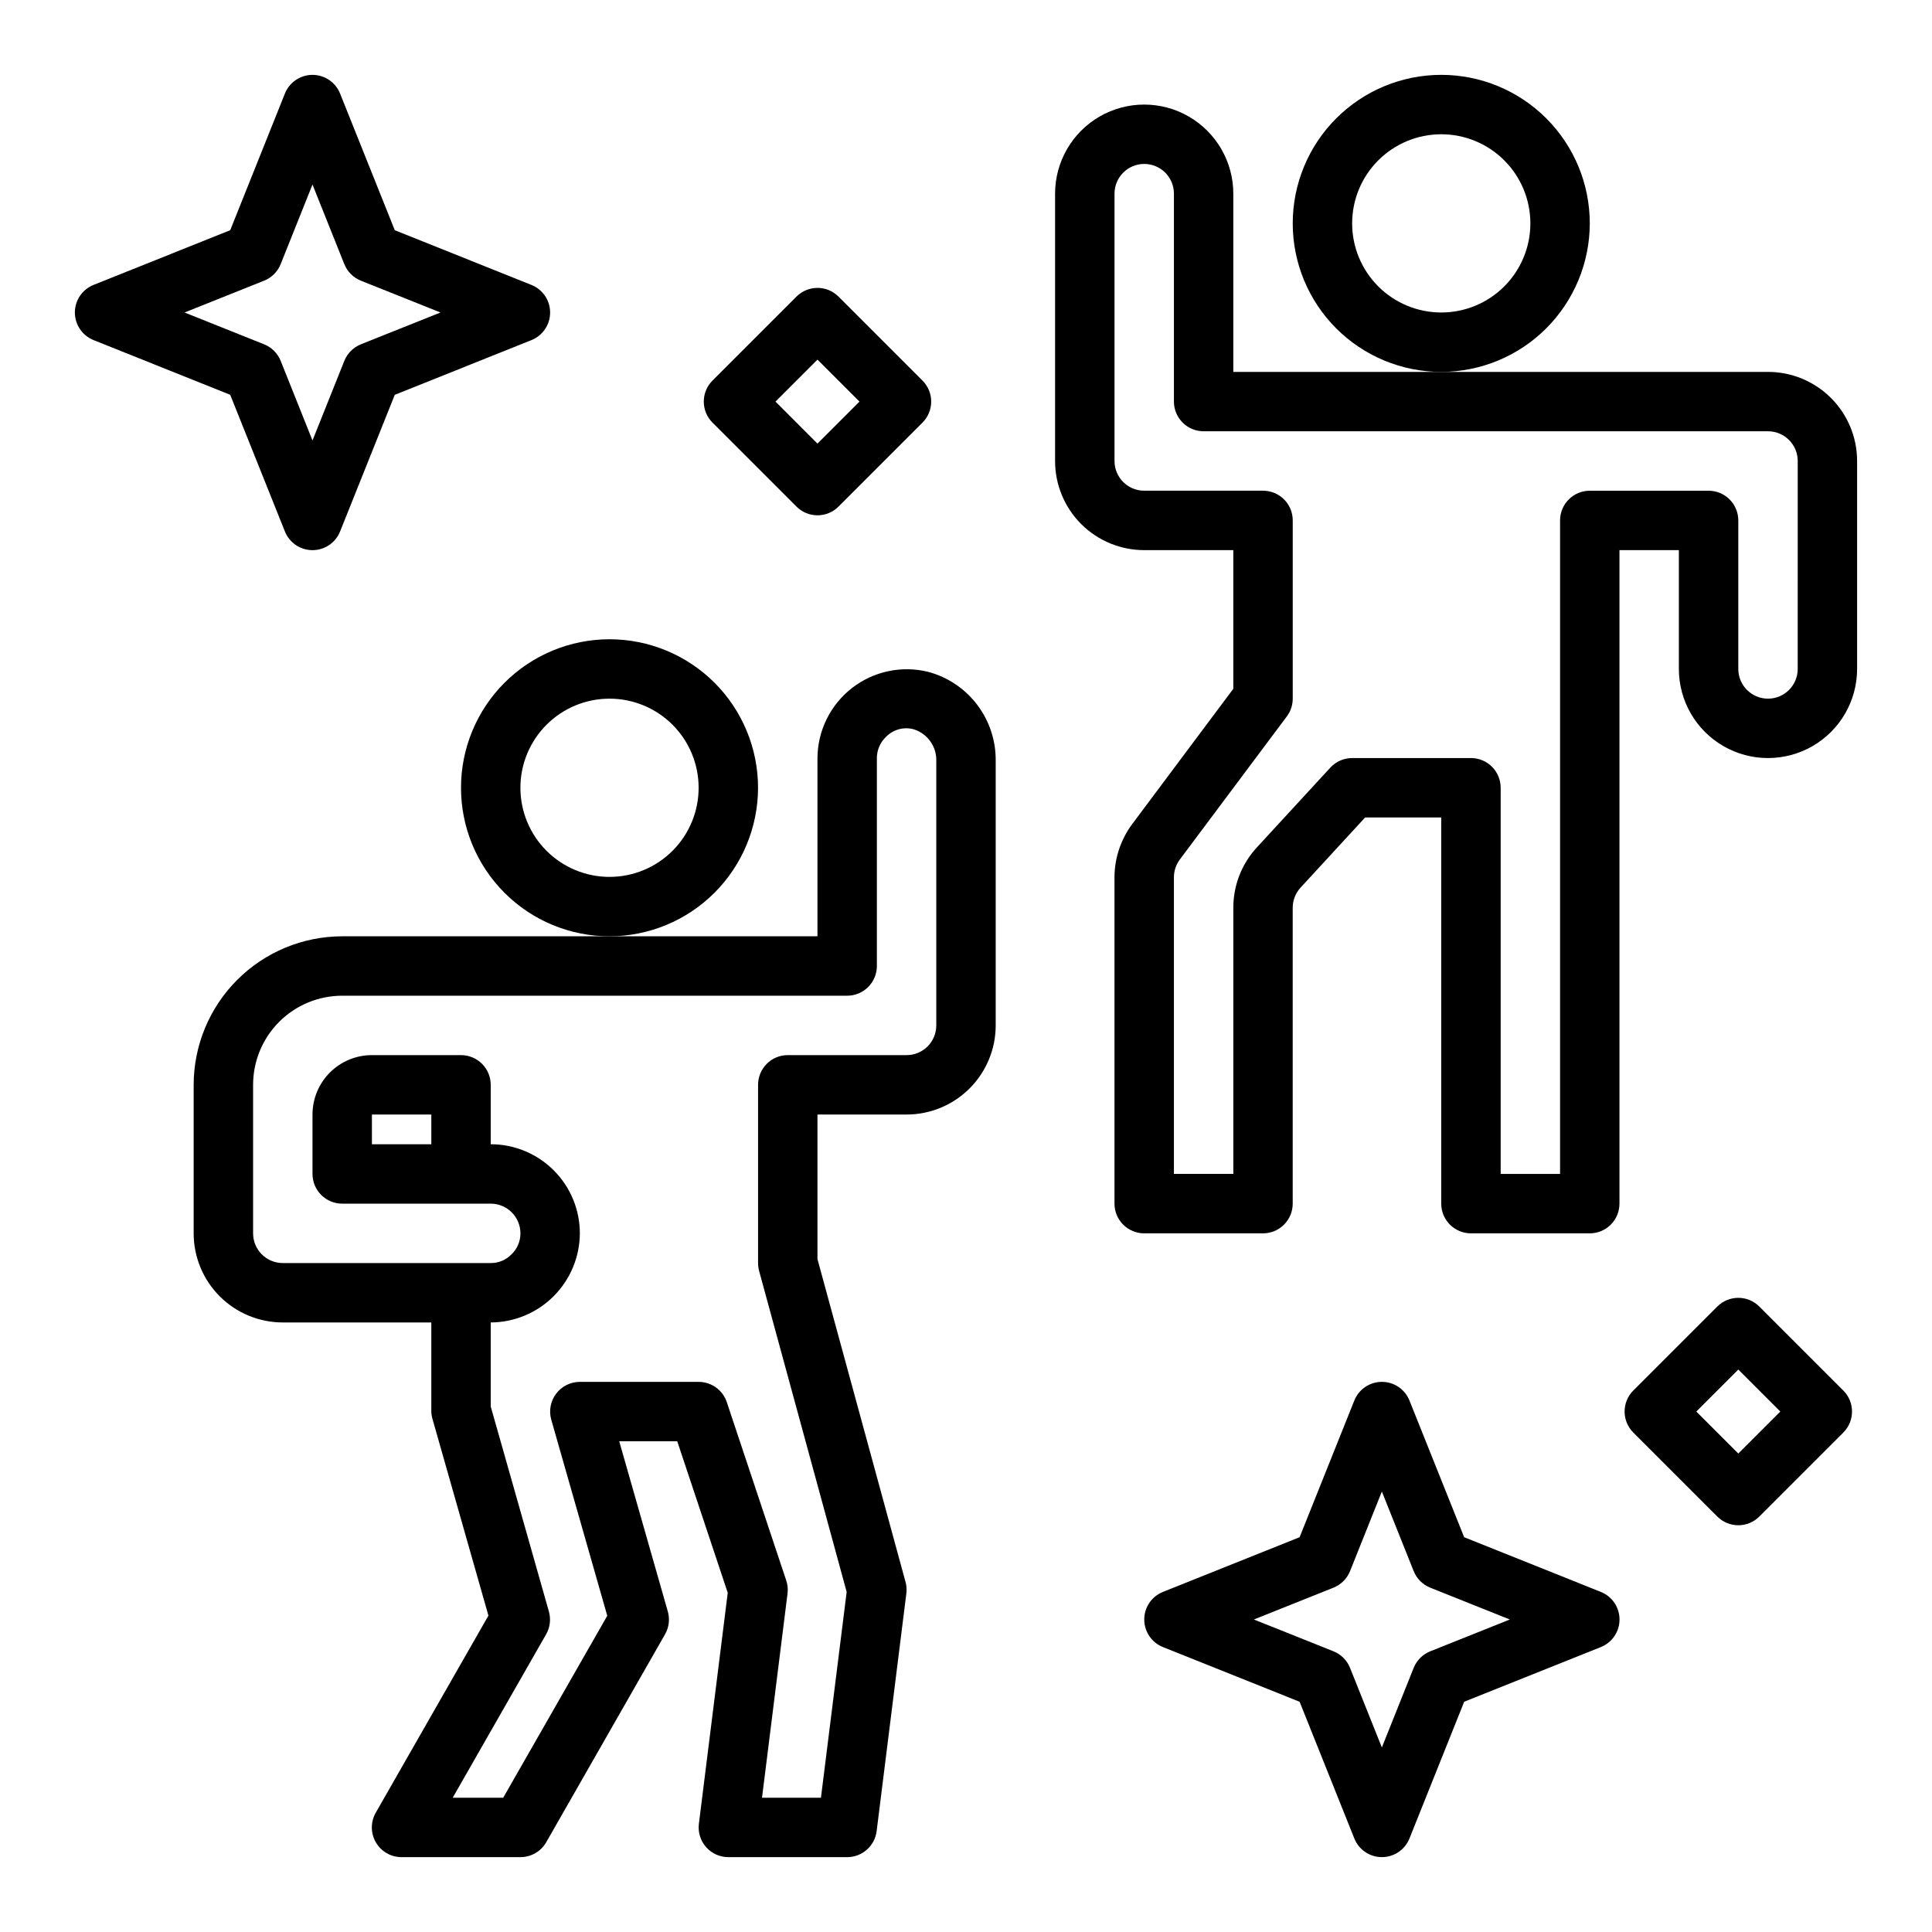
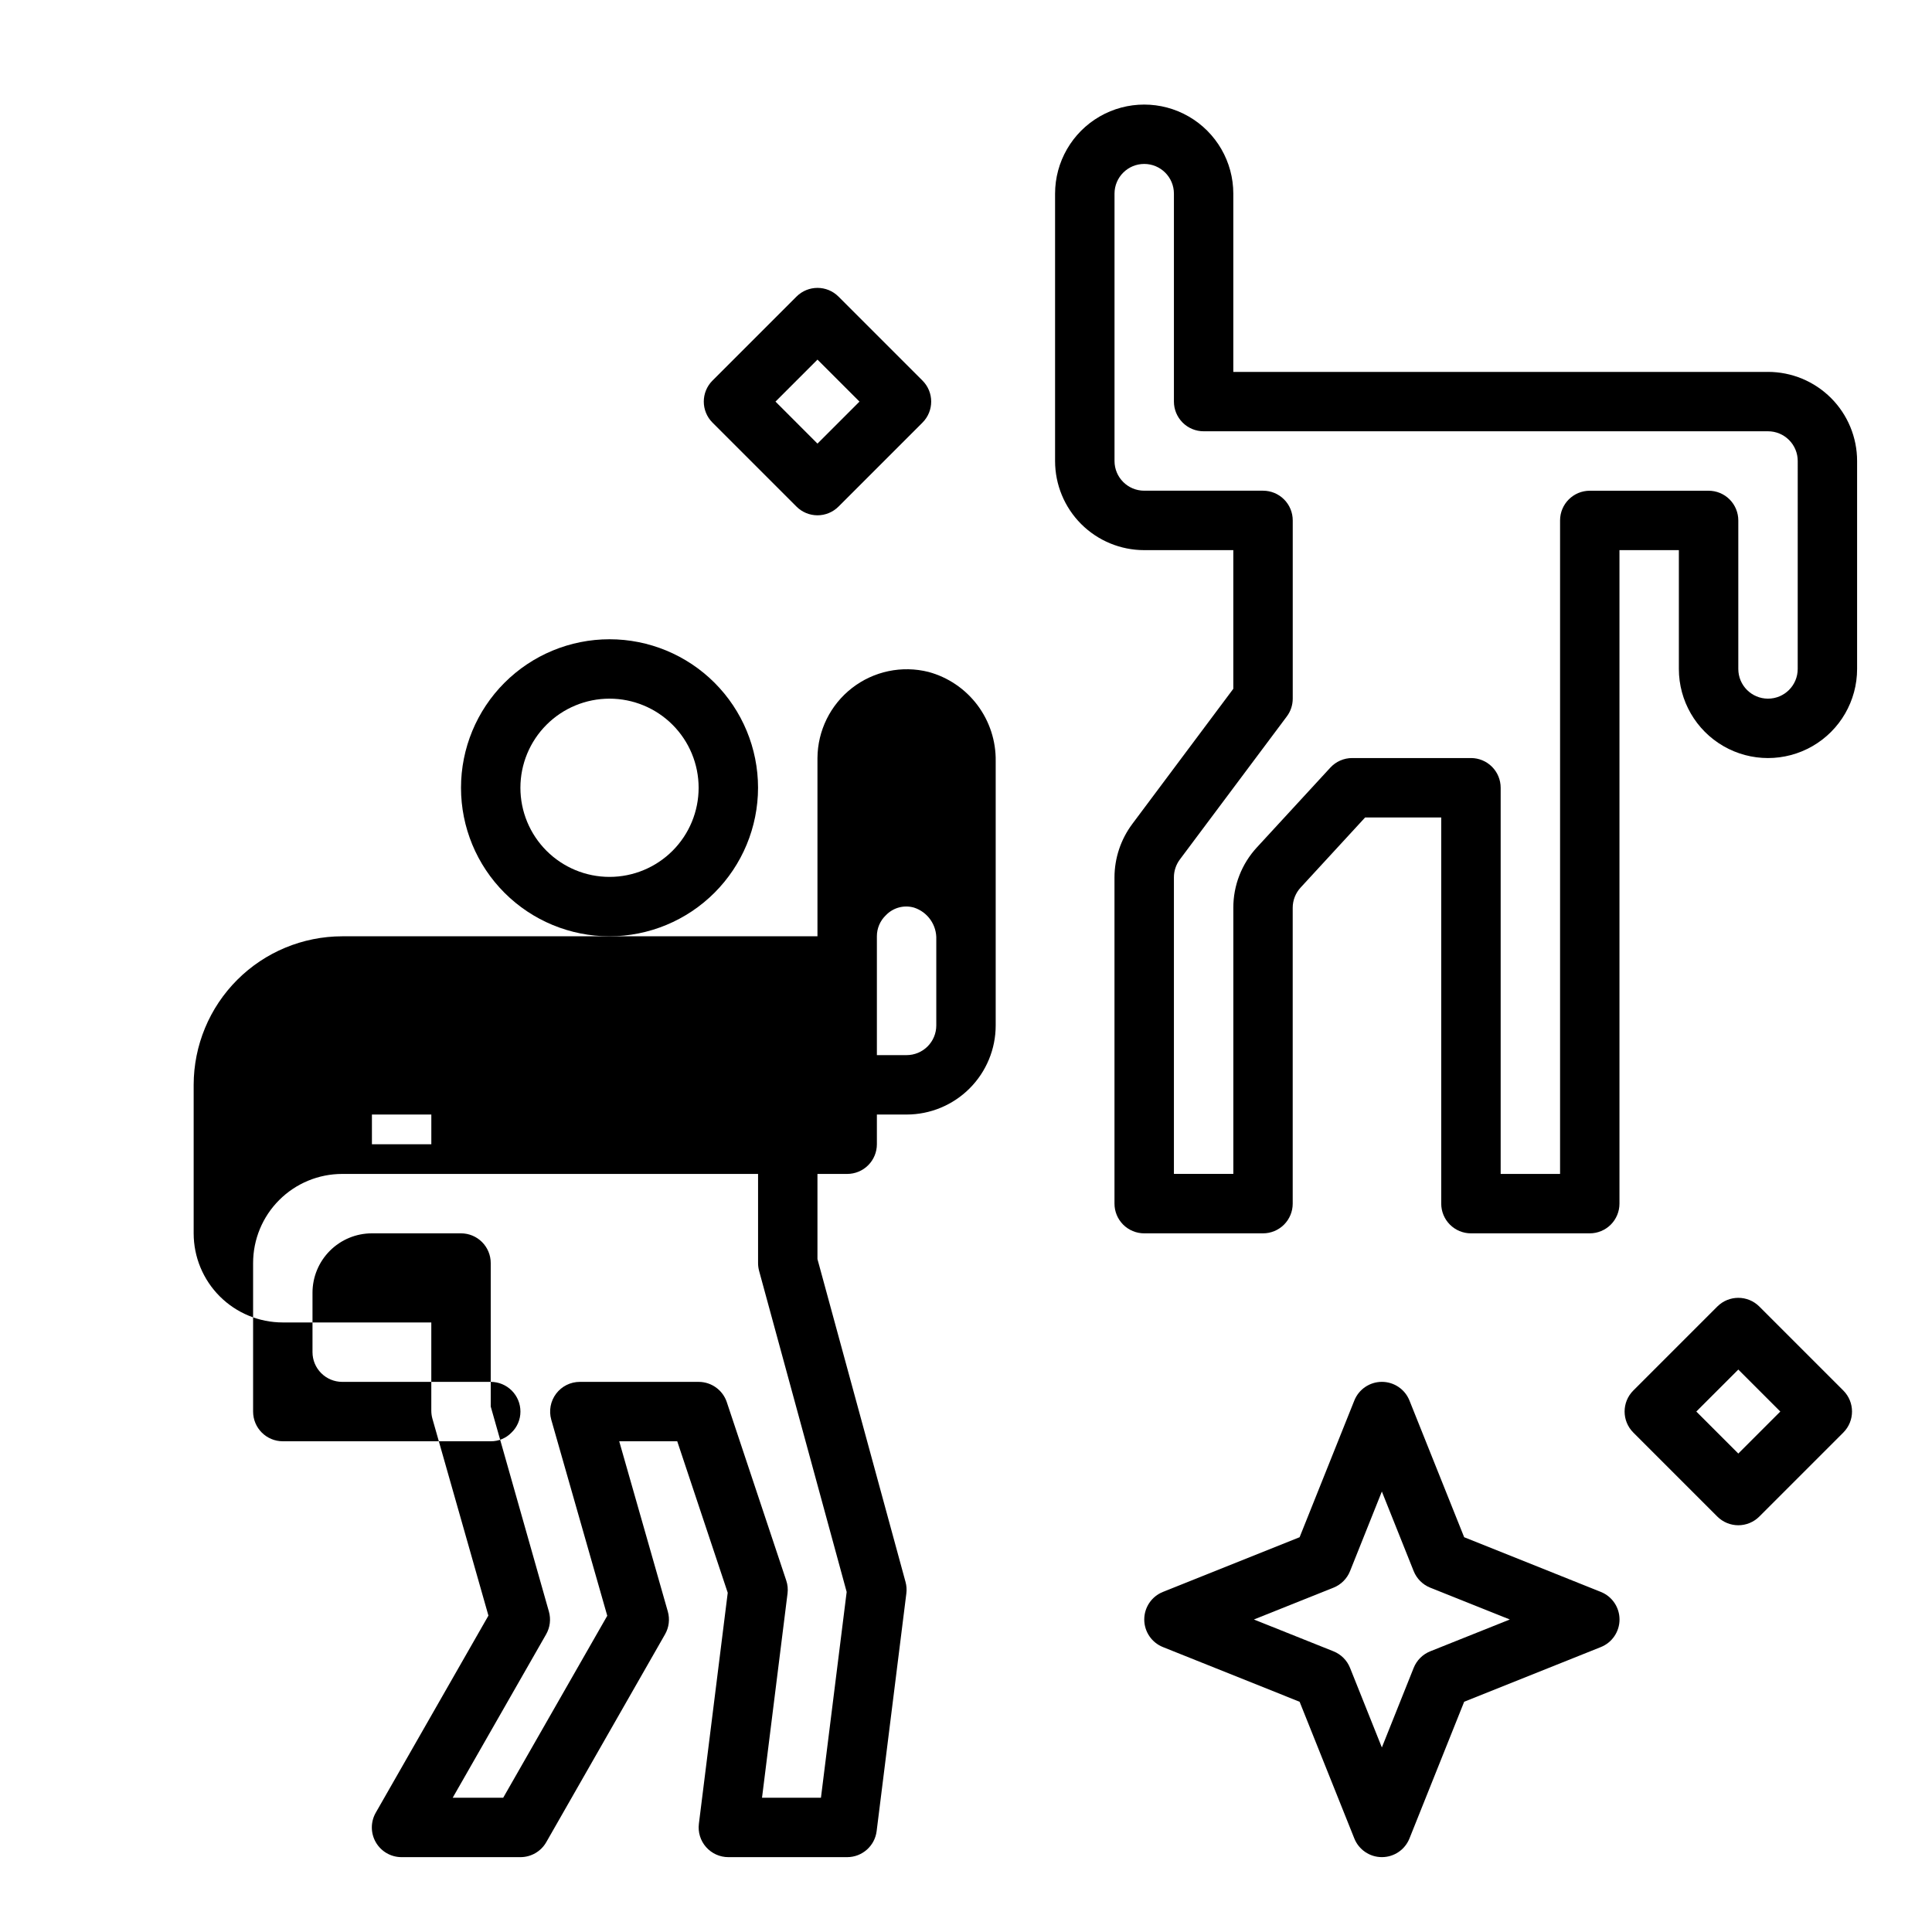
<svg xmlns="http://www.w3.org/2000/svg" fill="#000000" width="800px" height="800px" version="1.1" viewBox="144 144 512 512">
  <g>
-     <path d="m565.31 203.2c0-10.441-4.148-20.453-11.531-27.832-7.379-7.383-17.391-11.531-27.832-11.531-10.438 0-20.449 4.148-27.832 11.531-7.379 7.379-11.527 17.391-11.527 27.832 0 10.438 4.148 20.449 11.527 27.832 7.383 7.379 17.395 11.527 27.832 11.527 10.438-0.012 20.441-4.164 27.82-11.543 7.379-7.379 11.527-17.383 11.543-27.816zm-39.359 23.617-0.004-0.004c-6.262 0-12.27-2.488-16.699-6.914-4.426-4.43-6.914-10.438-6.914-16.699 0-6.266 2.488-12.273 6.914-16.699 4.43-4.43 10.438-6.918 16.699-6.918 6.266 0 12.273 2.488 16.699 6.918 4.43 4.426 6.918 10.434 6.918 16.699 0 6.262-2.488 12.27-6.918 16.699-4.426 4.426-10.434 6.914-16.699 6.914z" />
    <path d="m612.54 242.56h-141.7v-47.234c0-8.434-4.504-16.23-11.809-20.449-7.309-4.219-16.309-4.219-23.617 0-7.305 4.219-11.809 12.016-11.809 20.449v70.852c0 6.262 2.488 12.27 6.918 16.699 4.43 4.426 10.438 6.914 16.699 6.914h23.617v36.746l-26.766 35.816v0.004c-3.059 4.09-4.715 9.059-4.723 14.168v86.453c0 2.086 0.828 4.09 2.305 5.566 1.477 1.473 3.481 2.305 5.566 2.305h31.488c2.086 0 4.09-0.832 5.566-2.305 1.477-1.477 2.305-3.481 2.305-5.566v-78.406c0-1.977 0.742-3.883 2.078-5.34l17.113-18.594h20.168v102.34c0 2.086 0.832 4.09 2.309 5.566 1.477 1.473 3.477 2.305 5.566 2.305h31.488c2.086 0 4.09-0.832 5.566-2.305 1.477-1.477 2.305-3.481 2.305-5.566v-173.19h15.742v31.488c0 8.438 4.504 16.234 11.809 20.453 7.309 4.219 16.309 4.219 23.617 0 7.305-4.219 11.809-12.016 11.809-20.453v-55.102c0-6.266-2.488-12.273-6.918-16.699-4.43-4.43-10.438-6.918-16.699-6.918zm7.871 78.719c0 4.348-3.523 7.871-7.871 7.871-4.348 0-7.871-3.523-7.871-7.871v-39.359c0-2.086-0.832-4.09-2.305-5.566-1.477-1.477-3.481-2.305-5.566-2.305h-31.488c-4.348 0-7.875 3.523-7.875 7.871v173.18h-15.742v-102.34c0-2.086-0.828-4.09-2.305-5.566-1.477-1.477-3.481-2.305-5.566-2.305h-31.488c-2.199 0.004-4.297 0.926-5.785 2.543l-19.461 21.137c-4.023 4.356-6.254 10.066-6.242 15.996v70.531h-15.746v-78.602c0-1.703 0.555-3.359 1.574-4.723l28.34-37.902c1.023-1.363 1.574-3.019 1.574-4.727v-47.23c0-2.086-0.828-4.09-2.305-5.566-1.477-1.477-3.481-2.305-5.566-2.305h-31.488c-4.348 0-7.871-3.523-7.871-7.871v-70.852c0-4.348 3.523-7.871 7.871-7.871 4.348 0 7.871 3.523 7.871 7.871v55.105c0 2.09 0.832 4.09 2.309 5.566 1.473 1.477 3.477 2.305 5.566 2.305h149.57c2.09 0 4.09 0.832 5.566 2.309s2.305 3.477 2.305 5.566z" />
    <path d="m344.89 352.77c0-10.438-4.148-20.449-11.527-27.832-7.383-7.379-17.395-11.527-27.832-11.527-10.441 0-20.453 4.148-27.832 11.527-7.383 7.383-11.527 17.395-11.527 27.832 0 10.441 4.144 20.449 11.527 27.832 7.379 7.383 17.391 11.527 27.832 11.527 10.434-0.012 20.438-4.16 27.816-11.539 7.379-7.379 11.531-17.383 11.543-27.82zm-39.359 23.617c-6.266 0-12.27-2.488-16.699-6.918-4.43-4.43-6.918-10.434-6.918-16.699 0-6.262 2.488-12.27 6.918-16.699 4.43-4.43 10.434-6.918 16.699-6.918 6.262 0 12.27 2.488 16.699 6.918 4.43 4.43 6.914 10.438 6.914 16.699 0 6.266-2.484 12.27-6.914 16.699-4.43 4.43-10.438 6.918-16.699 6.918z" />
-     <path d="m390.07 322.07c-7.051-1.77-14.523-0.203-20.27 4.254-5.742 4.457-9.121 11.305-9.164 18.574v47.23h-125.95c-10.438 0.016-20.441 4.164-27.82 11.543-7.379 7.379-11.527 17.383-11.543 27.82v39.359c0 6.262 2.488 12.27 6.918 16.699 4.43 4.43 10.438 6.914 16.699 6.914h39.359v23.383c0.004 0.727 0.102 1.449 0.301 2.148l14.84 52.16-29.844 52.199c-1.406 2.438-1.406 5.441 0.004 7.879 1.41 2.438 4.012 3.934 6.828 3.93h31.488c2.816 0.004 5.426-1.496 6.832-3.938l31.488-55.105c1.055-1.836 1.32-4.023 0.742-6.059l-12.879-45.109h15.375l13.383 40.148-7.644 61.203v0.004c-0.285 2.238 0.41 4.496 1.902 6.188 1.496 1.695 3.644 2.668 5.906 2.668h31.488c3.969-0.004 7.316-2.957 7.809-6.898l7.871-62.977v0.004c0.129-1.023 0.059-2.059-0.211-3.047l-23.344-85.578v-38.305h23.617c6.266 0 12.27-2.488 16.699-6.918 4.43-4.43 6.918-10.434 6.918-16.699v-69.98c0.09-5.367-1.613-10.609-4.836-14.902s-7.785-7.387-12.965-8.793zm2.055 93.676c0 2.09-0.828 4.09-2.305 5.566-1.477 1.477-3.477 2.305-5.566 2.305h-31.488c-4.348 0-7.871 3.527-7.871 7.875v47.23c0 0.699 0.094 1.395 0.273 2.07l23.207 85.09-6.816 54.535h-15.617l6.762-54.129v0.004c0.148-1.168 0.031-2.352-0.348-3.465l-15.742-47.23v-0.004c-1.07-3.211-4.074-5.379-7.465-5.383h-31.484c-2.473 0-4.797 1.156-6.285 3.129-1.488 1.969-1.965 4.523-1.289 6.898l14.84 51.957-27.578 48.223h-13.383l24.75-43.297c1.051-1.836 1.316-4.016 0.742-6.051l-15.414-54.324v-22.281c6.254-0.027 12.242-2.527 16.664-6.949 4.422-4.422 6.922-10.41 6.953-16.664 0-6.266-2.488-12.27-6.918-16.699-4.43-4.43-10.438-6.918-16.699-6.918v-15.742c0-2.09-0.832-4.09-2.305-5.566-1.477-1.477-3.481-2.309-5.566-2.309h-23.617c-4.176 0-8.18 1.66-11.133 4.613-2.953 2.953-4.613 6.957-4.613 11.133v15.742c0 2.09 0.832 4.09 2.309 5.566 1.477 1.477 3.477 2.309 5.566 2.309h39.359c2.086 0 4.09 0.828 5.566 2.305 1.477 1.477 2.305 3.477 2.305 5.566 0.004 2.125-0.871 4.156-2.418 5.613-1.434 1.461-3.402 2.277-5.453 2.258h-55.105c-4.348 0-7.871-3.523-7.871-7.871v-39.359c0-6.266 2.488-12.273 6.918-16.699 4.426-4.43 10.434-6.918 16.699-6.918h133.82c2.086 0 4.09-0.828 5.566-2.305 1.477-1.477 2.305-3.481 2.305-5.566v-55.105c-0.004-2.121 0.867-4.148 2.41-5.606 1.914-1.988 4.769-2.758 7.422-2 3.648 1.176 6.066 4.641 5.91 8.473zm-133.82 31.488h-15.742v-7.871h15.742z" />
-     <path d="m219.5 284.84c1.195 2.992 4.09 4.957 7.312 4.957s6.121-1.965 7.316-4.957l14.492-36.211 36.211-14.492c2.992-1.195 4.957-4.094 4.957-7.316 0-3.223-1.965-6.117-4.957-7.312l-36.211-14.5-14.492-36.211c-1.195-2.992-4.094-4.957-7.316-4.957s-6.117 1.965-7.312 4.957l-14.492 36.211-36.211 14.492c-2.992 1.195-4.957 4.09-4.957 7.312s1.965 6.121 4.957 7.316l36.211 14.492zm-5.512-66.457h0.004c2.004-0.801 3.59-2.387 4.391-4.391l8.43-21.09 8.43 21.09h0.004c0.801 2.004 2.387 3.59 4.391 4.391l21.09 8.43-21.09 8.43v0.004c-2.004 0.801-3.59 2.387-4.391 4.391l-8.434 21.09-8.43-21.09c-0.801-2.004-2.387-3.59-4.391-4.391l-21.09-8.434z" />
+     <path d="m390.07 322.07c-7.051-1.77-14.523-0.203-20.27 4.254-5.742 4.457-9.121 11.305-9.164 18.574v47.23h-125.95c-10.438 0.016-20.441 4.164-27.82 11.543-7.379 7.379-11.527 17.383-11.543 27.82v39.359c0 6.262 2.488 12.27 6.918 16.699 4.43 4.43 10.438 6.914 16.699 6.914h39.359v23.383c0.004 0.727 0.102 1.449 0.301 2.148l14.84 52.16-29.844 52.199c-1.406 2.438-1.406 5.441 0.004 7.879 1.41 2.438 4.012 3.934 6.828 3.93h31.488c2.816 0.004 5.426-1.496 6.832-3.938l31.488-55.105c1.055-1.836 1.32-4.023 0.742-6.059l-12.879-45.109h15.375l13.383 40.148-7.644 61.203v0.004c-0.285 2.238 0.41 4.496 1.902 6.188 1.496 1.695 3.644 2.668 5.906 2.668h31.488c3.969-0.004 7.316-2.957 7.809-6.898l7.871-62.977v0.004c0.129-1.023 0.059-2.059-0.211-3.047l-23.344-85.578v-38.305h23.617c6.266 0 12.27-2.488 16.699-6.918 4.43-4.43 6.918-10.434 6.918-16.699v-69.98c0.09-5.367-1.613-10.609-4.836-14.902s-7.785-7.387-12.965-8.793zm2.055 93.676c0 2.09-0.828 4.09-2.305 5.566-1.477 1.477-3.477 2.305-5.566 2.305h-31.488c-4.348 0-7.871 3.527-7.871 7.875v47.23c0 0.699 0.094 1.395 0.273 2.07l23.207 85.09-6.816 54.535h-15.617l6.762-54.129v0.004c0.148-1.168 0.031-2.352-0.348-3.465l-15.742-47.23v-0.004c-1.07-3.211-4.074-5.379-7.465-5.383h-31.484c-2.473 0-4.797 1.156-6.285 3.129-1.488 1.969-1.965 4.523-1.289 6.898l14.84 51.957-27.578 48.223h-13.383l24.75-43.297c1.051-1.836 1.316-4.016 0.742-6.051l-15.414-54.324v-22.281v-15.742c0-2.09-0.832-4.09-2.305-5.566-1.477-1.477-3.481-2.309-5.566-2.309h-23.617c-4.176 0-8.18 1.66-11.133 4.613-2.953 2.953-4.613 6.957-4.613 11.133v15.742c0 2.09 0.832 4.09 2.309 5.566 1.477 1.477 3.477 2.309 5.566 2.309h39.359c2.086 0 4.09 0.828 5.566 2.305 1.477 1.477 2.305 3.477 2.305 5.566 0.004 2.125-0.871 4.156-2.418 5.613-1.434 1.461-3.402 2.277-5.453 2.258h-55.105c-4.348 0-7.871-3.523-7.871-7.871v-39.359c0-6.266 2.488-12.273 6.918-16.699 4.426-4.43 10.434-6.918 16.699-6.918h133.82c2.086 0 4.09-0.828 5.566-2.305 1.477-1.477 2.305-3.481 2.305-5.566v-55.105c-0.004-2.121 0.867-4.148 2.41-5.606 1.914-1.988 4.769-2.758 7.422-2 3.648 1.176 6.066 4.641 5.91 8.473zm-133.82 31.488h-15.742v-7.871h15.742z" />
    <path d="m568.23 565.87-36.211-14.492-14.492-36.211c-1.191-2.996-4.09-4.961-7.312-4.961s-6.121 1.965-7.312 4.961l-14.492 36.211-36.211 14.492c-2.996 1.191-4.961 4.09-4.961 7.312s1.965 6.121 4.961 7.312l36.211 14.492 14.492 36.211c1.191 2.996 4.09 4.961 7.312 4.961s6.121-1.965 7.312-4.961l14.492-36.211 36.211-14.492c2.996-1.191 4.961-4.09 4.961-7.312s-1.965-6.121-4.961-7.312zm-45.199 15.742c-2.004 0.801-3.594 2.391-4.394 4.394l-8.43 21.09-8.43-21.09c-0.801-2.004-2.391-3.594-4.394-4.394l-21.09-8.43 21.09-8.43c2.004-0.801 3.594-2.391 4.394-4.394l8.43-21.09 8.43 21.09c0.801 2.004 2.391 3.594 4.394 4.394l21.09 8.43z" />
    <path d="m360.64 280.56c-2.086 0-4.09-0.828-5.562-2.305l-22.262-22.262c-3.074-3.074-3.074-8.059 0-11.133l22.262-22.262c3.074-3.07 8.055-3.07 11.129 0l22.262 22.262c3.074 3.074 3.074 8.059 0 11.133l-22.262 22.262c-1.477 1.477-3.477 2.305-5.566 2.305zm-11.129-30.133 11.129 11.133 11.133-11.133-11.133-11.129z" />
    <path d="m604.67 548.21c-2.09-0.004-4.09-0.832-5.566-2.309l-22.262-22.262c-3.074-3.074-3.074-8.059 0-11.133l22.262-22.262c3.074-3.07 8.059-3.07 11.133 0l22.262 22.262c3.07 3.074 3.07 8.059 0 11.133l-22.262 22.262c-1.477 1.477-3.481 2.305-5.566 2.309zm-11.133-30.137 11.133 11.133 11.129-11.133-11.129-11.129z" />
  </g>
</svg>